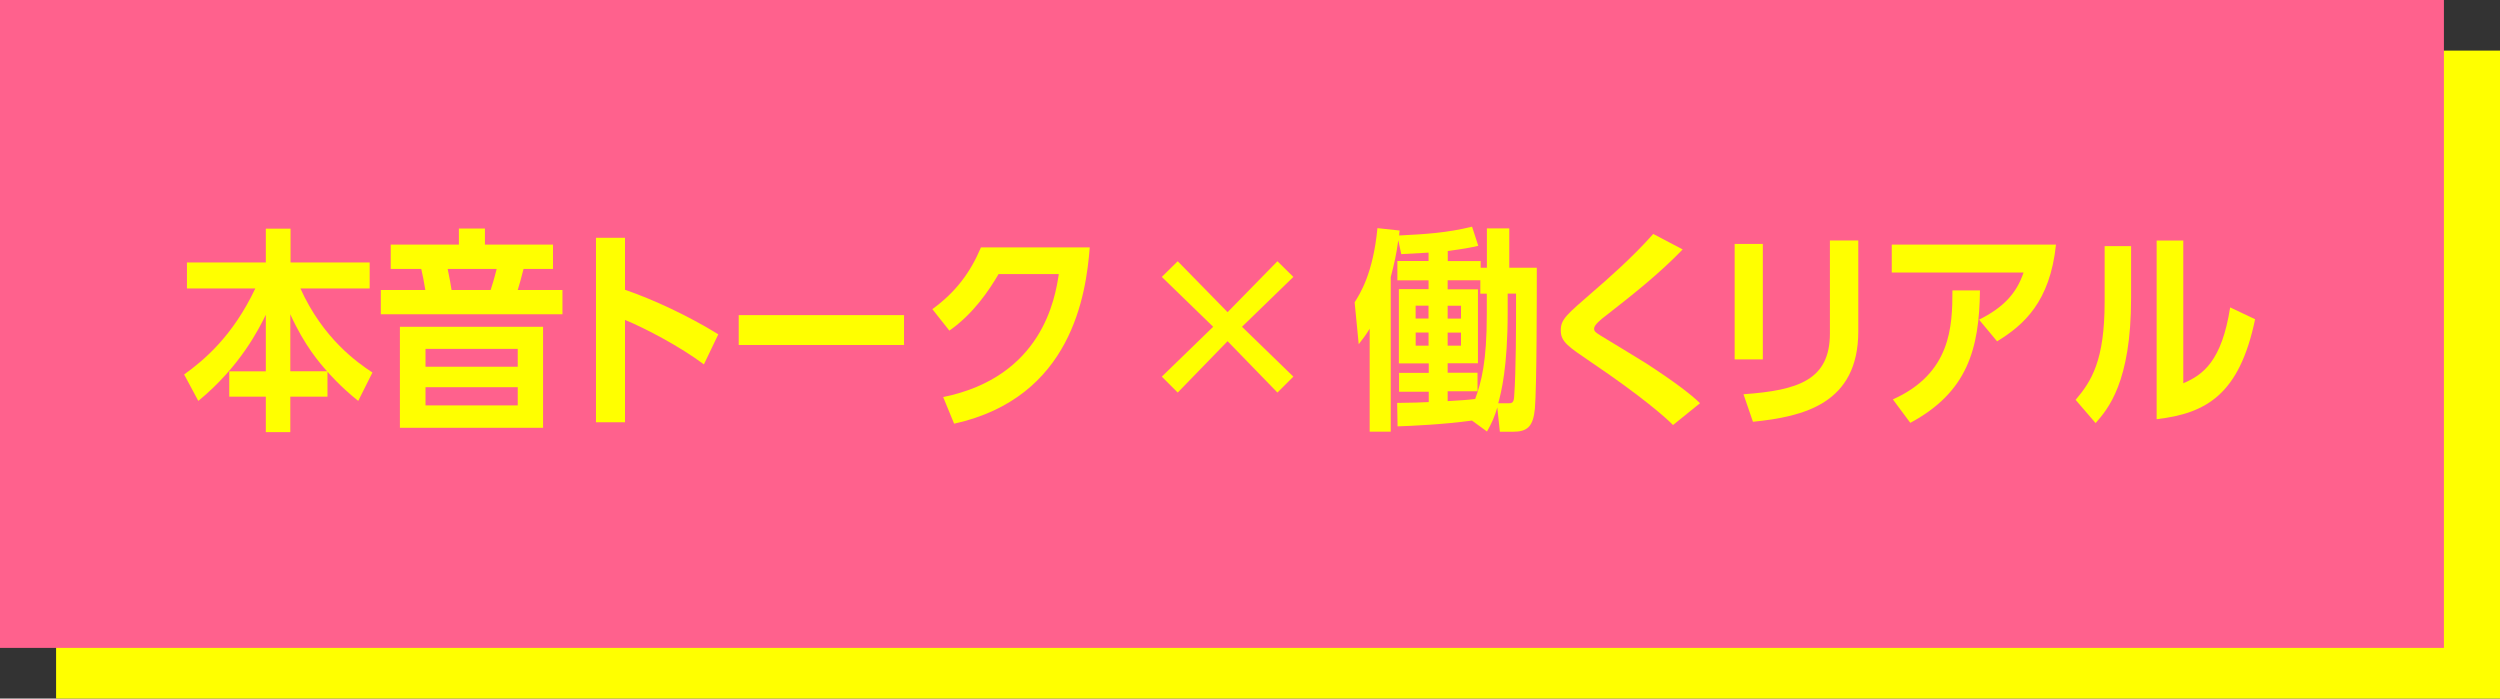
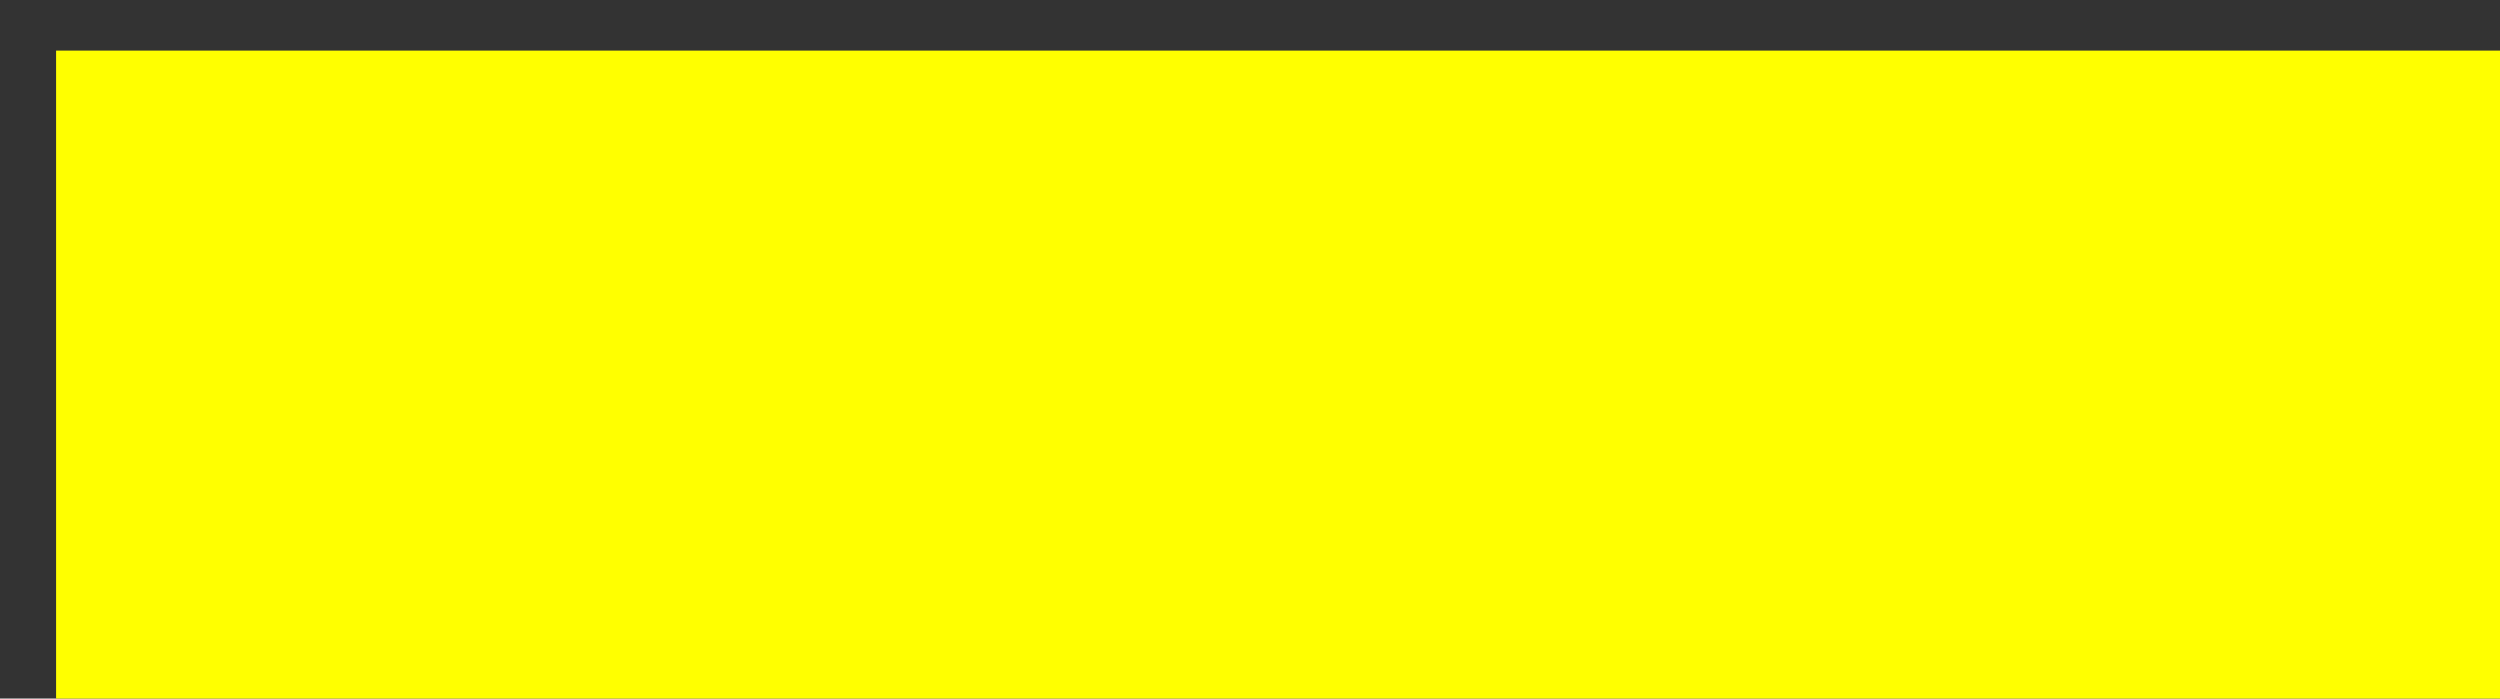
<svg xmlns="http://www.w3.org/2000/svg" id="_レイヤー_1" data-name="レイヤー_1" version="1.1" viewBox="0 0 534 149.2">
  <rect x="0" y="0" width="534" height="149.2" fill="#333333" stroke="none" />
  <defs>
    <style>
      .st0 {
        fill: #ff618d;
      }

      .st1 {
        fill: #ff0;
      }
    </style>
  </defs>
  <rect class="st1" x="11.98" y="10.81" width="522.02" height="138.39" />
-   <rect class="st0" width="522.02" height="138.39" />
  <g>
    <path class="st1" d="M76.52,85.64c-3.86-3.08-6.47-6.11-6.57-6.24v5.33h-7.94v7.58h-5.23v-7.58h-7.81v-5.42h7.81v-12.08c-1.42,2.89-5.42,11.02-14.42,18.41l-3.03-5.65c4.22-3.03,10.38-8.17,15.2-18.37h-14.6v-5.56h16.85v-7.21h5.28v7.21h16.9v5.56h-14.79c4.82,10.7,12.17,15.84,15.38,17.95l-3.03,6.06ZM62.01,79.3h7.85c-1.52-1.7-4.82-5.46-7.85-12.17v12.17Z" />
    <path class="st1" d="M118.12,52.25v5.19h-6.29c-.55,2.2-.83,3.12-1.24,4.5h9.55v5.19h-38.8v-5.19h9.51c-.41-2.39-.46-2.66-.87-4.5h-6.52v-5.19h14.56v-3.44h5.56v3.44h14.56ZM85.42,69.8h30.58v21.58h-30.58v-21.58ZM110.59,74.52h-19.7v3.81h19.7v-3.81ZM110.59,82.7h-19.7v3.9h19.7v-3.9ZM104.8,61.94c.32-1.01.69-2.11,1.29-4.5h-10.47c.51,2.57.6,2.94.83,4.5h8.36Z" />
    <path class="st1" d="M150.35,77.83c-5.1-3.81-12.35-7.62-16.85-9.5v21.86h-6.2v-39.4h6.2v11.11c6.02,2.07,13.45,5.51,19.93,9.51l-3.08,6.43Z" />
    <path class="st1" d="M193.1,67.31v6.38h-35.31v-6.38h35.31Z" />
    <path class="st1" d="M232.77,52.85c-.78,9.96-3.81,32.1-28.97,37.65l-2.34-5.69c21.17-4.32,23.92-21.08,24.7-26.27h-12.86c-2.02,3.44-5.37,8.49-10.52,12.08l-3.63-4.59c5.01-3.63,8.13-7.85,10.38-13.18h23.23Z" />
    <path class="st1" d="M259.13,69.8l-10.97-10.65,3.4-3.35,10.65,10.88,10.65-10.88,3.4,3.35-10.97,10.65,10.97,10.65-3.4,3.4-10.65-10.97-10.65,10.97-3.4-3.4,10.97-10.65Z" />
    <path class="st1" d="M298.8,77.6v-15.84h6.34v-1.88h-6.66v-4.13h6.66v-1.79c-3.49.18-3.9.23-5.83.32l-.64-2.99c-.41,3.08-.83,4.91-1.61,7.9v33.01h-4.5v-21.99c-.78,1.29-1.29,1.97-2.34,3.31l-.87-8.95c1.15-1.84,3.95-6.15,4.87-15.84l4.73.51c-.05.6-.09.78-.09,1.06,5.56-.28,10.15-.55,15.57-1.88l1.33,4.09c-1.61.37-3.03.64-6.52,1.1v2.16h7.03v1.42h1.33v-8.4h4.78v8.4h5.88c0,6.2,0,25.3-.41,30.12-.37,3.81-1.61,4.91-4.68,4.91h-2.8l-.55-5.19c-.6,2.02-1.1,3.21-2.2,5.14l-3.21-2.34c-6.02.83-12.95,1.15-15.89,1.24l-.09-5.01c3.9-.04,4.68-.09,6.75-.18v-2.2h-6.34v-4.04h6.34v-2.02h-6.34ZM302.38,65.29v2.75h2.75v-2.75h-2.75ZM305.14,71.03h-2.75v2.8h2.75v-2.8ZM309.22,79.62h6.38v3.95h-6.38v2.11c2.94-.18,4-.23,5.88-.46,1.33-3.63,2.48-7.99,2.48-18.09v-4.41h-1.38v-2.85h-6.98v1.93h6.47v15.8h-6.47v2.02ZM309.22,68.05h2.85v-2.75h-2.85v2.75ZM312.07,73.84v-2.8h-2.85v2.8h2.85ZM322.04,66.67c0,11.85-1.38,17.13-2.02,19.47h2.07c.78,0,1.24,0,1.33-1.38.41-5.6.41-15.47.41-19.93v-2.11h-1.79v3.95Z" />
    <path class="st1" d="M357.35,90.78c-1.42-1.47-6.66-6.11-17.4-13.36-5-3.4-6.57-4.41-6.57-6.84s1.24-3.35,7.03-8.4c2.62-2.25,8.31-7.21,12.72-12.21l6.29,3.31c-5.01,5.19-10.7,9.69-16.35,14.1-1.15.87-2.57,2.02-2.57,2.8,0,.6.32.83,1.42,1.52,1.52.92,8.27,5.01,9.64,5.88,5.88,3.81,9.46,6.52,11.57,8.54l-5.79,4.68Z" />
    <path class="st1" d="M376.54,76.77h-6.02v-24.66h6.02v24.66ZM396.93,70.76c0,15.47-11.66,18.23-22.5,19.33l-2.02-5.88c11.76-.83,18.46-3.08,18.46-13v-19.84h6.06v19.38Z" />
    <path class="st1" d="M422.73,68.28c5.14-2.57,7.99-5.56,9.5-10.06h-28.15v-5.97h35.08c-1.29,12.26-6.89,17.17-12.58,20.66l-3.86-4.64ZM404.32,85.31c12.4-5.56,12.72-15.57,12.72-23.28h5.88c-.14,12.49-2.66,21.72-14.88,28.29l-3.72-5.01Z" />
-     <path class="st1" d="M455.2,63.69c0,18-4.96,23.69-7.58,26.68l-4.27-4.96c3.4-4,6.2-8.4,6.2-20.94v-11.89h5.65v11.11ZM481.69,68.19c-3.35,16.12-10.47,20.11-21.03,21.35v-38.16h5.69v30.49c4.18-1.79,8.22-4.68,10.01-16.21l5.33,2.53Z" />
  </g>
</svg>